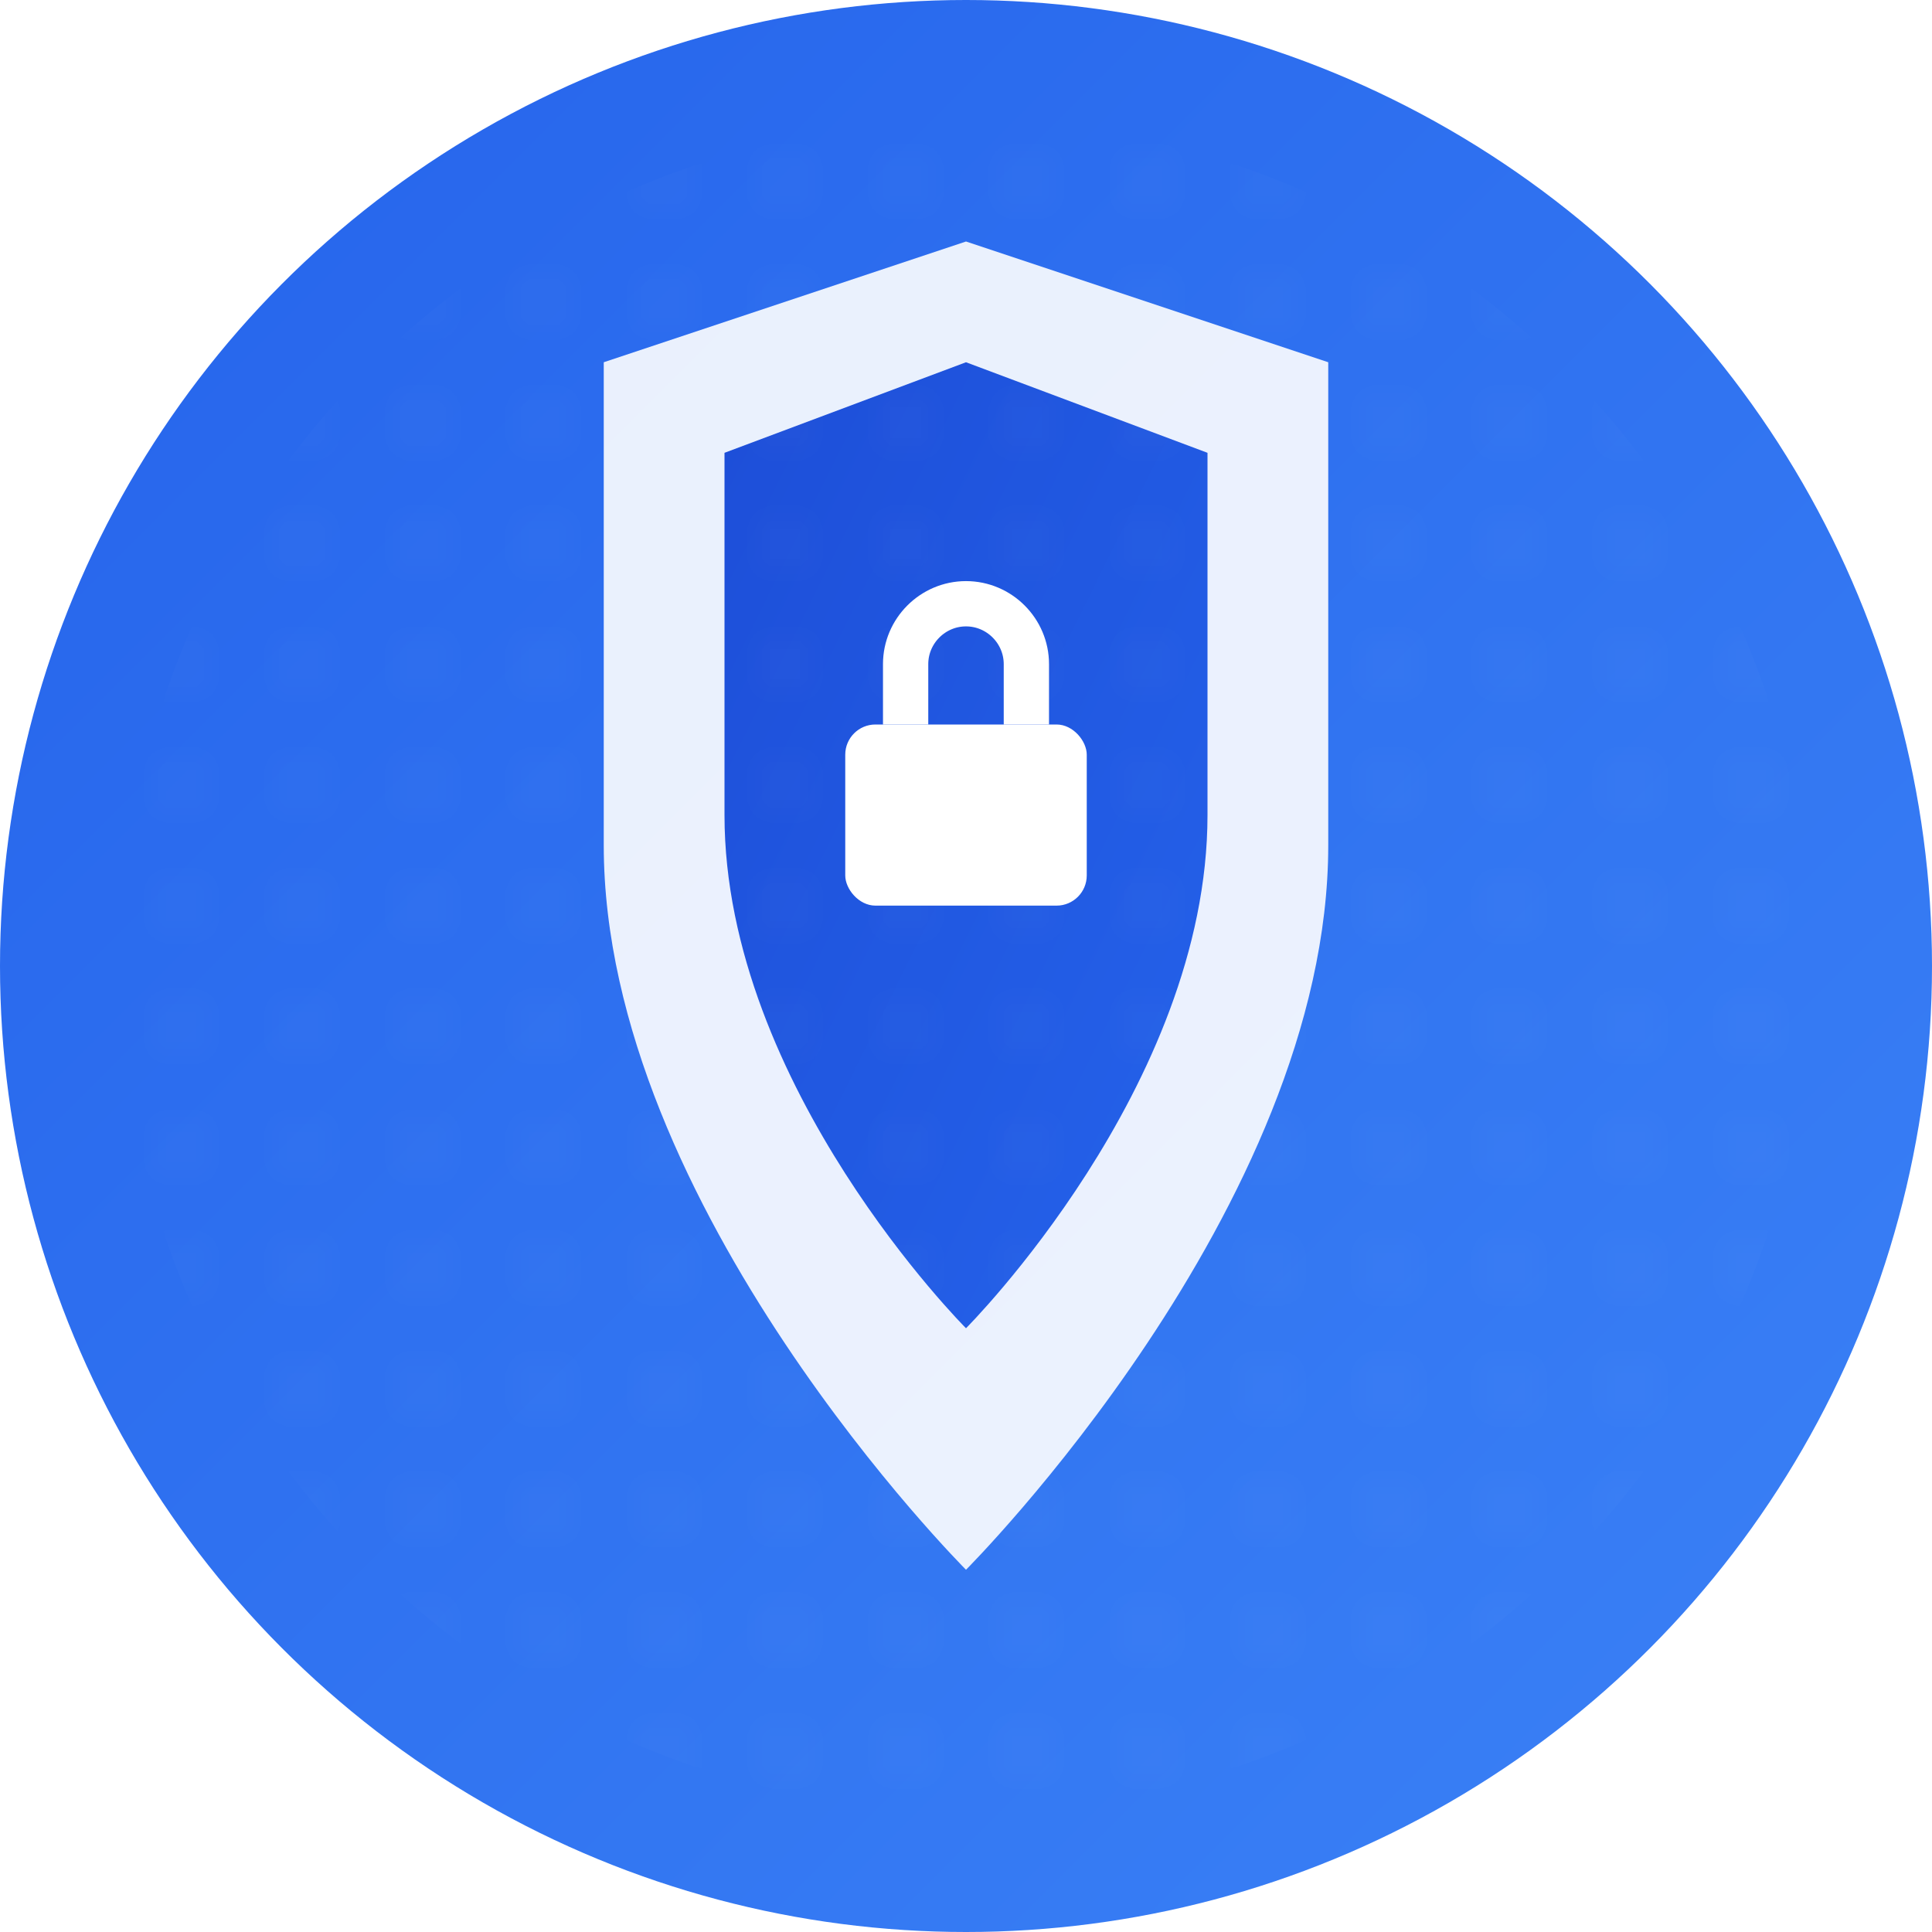
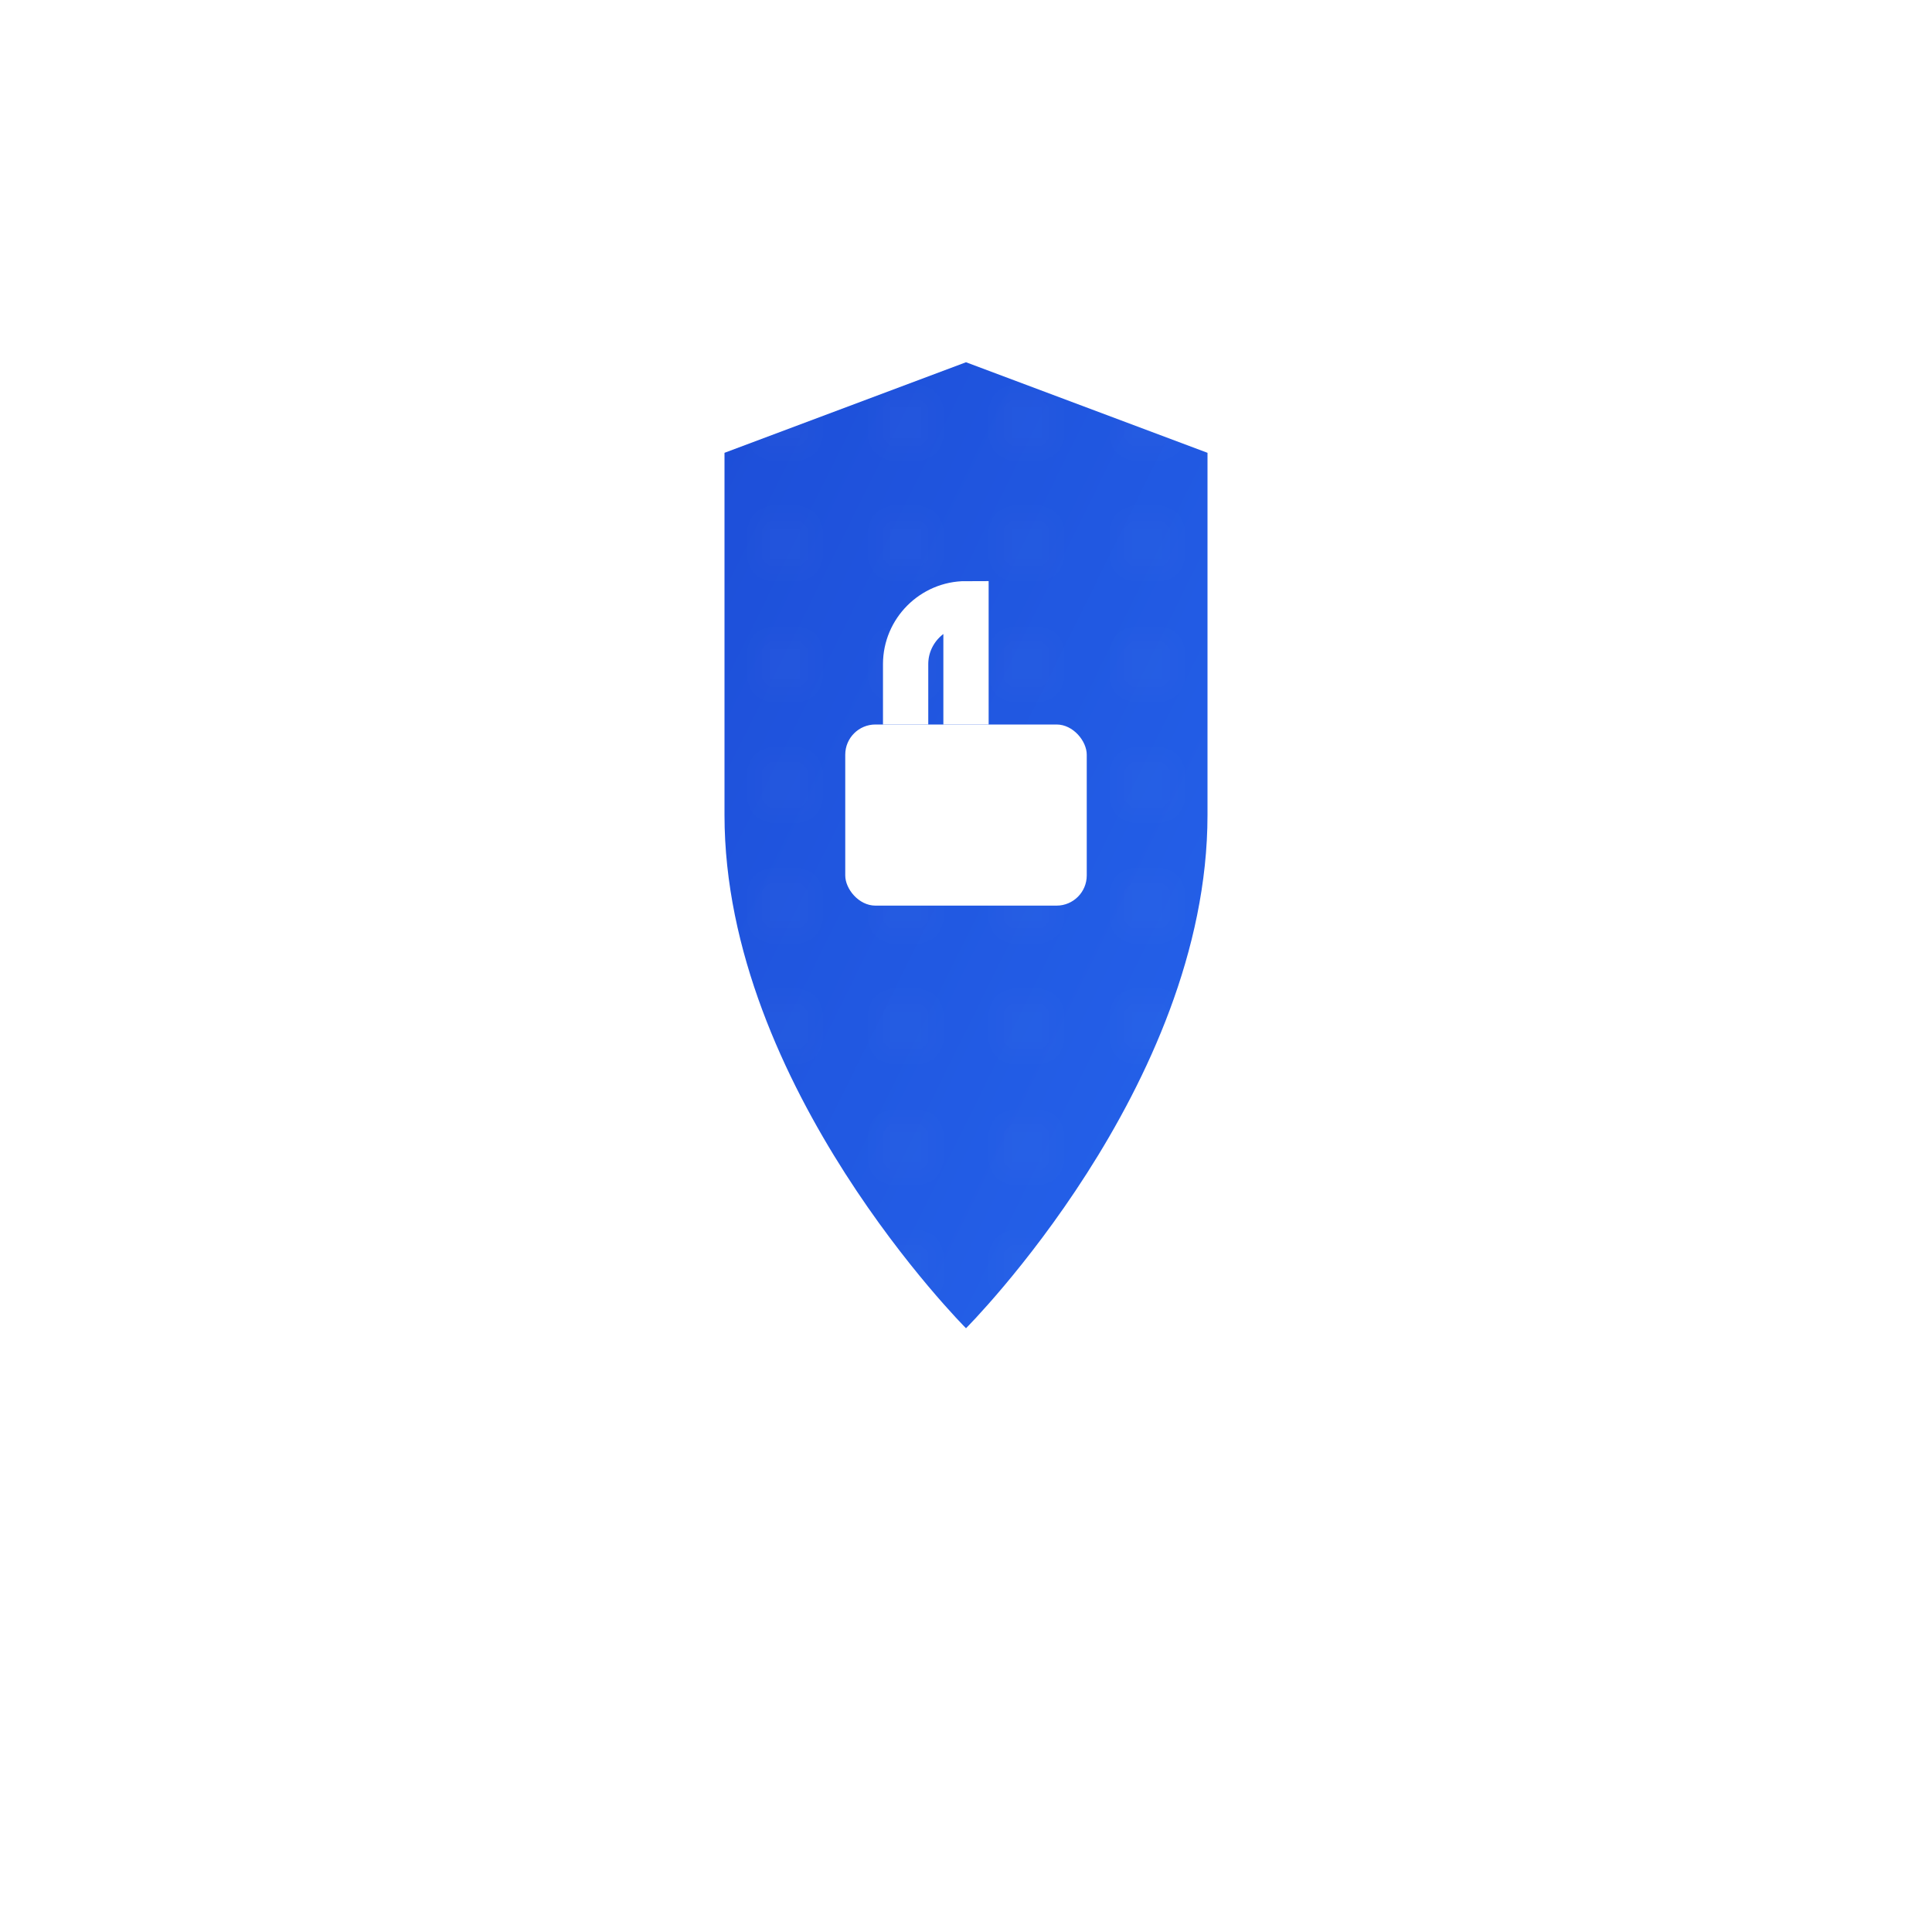
<svg xmlns="http://www.w3.org/2000/svg" width="64" height="64" viewBox="0 0 64 64" fill="none">
-   <circle cx="32" cy="32" r="32" fill="url(#gradient1)" />
  <path d="M32 8C32 8 20 12 20 12V28C20 40 32 52 32 52C32 52 44 40 44 28V12C44 12 32 8 32 8Z" fill="white" fill-opacity="0.9" />
  <path d="M32 12C32 12 24 15 24 15V27C24 36 32 44 32 44C32 44 40 36 40 27V15C40 15 32 12 32 12Z" fill="url(#gradient2)" />
  <rect x="28" y="24" width="8" height="6" rx="1" fill="white" />
-   <path d="M30 24V22C30 20.9 30.9 20 32 20C33.1 20 34 20.9 34 22V24" stroke="white" stroke-width="1.5" fill="none" />
+   <path d="M30 24V22C30 20.9 30.9 20 32 20V24" stroke="white" stroke-width="1.5" fill="none" />
  <defs>
    <pattern id="mesh" x="0" y="0" width="4" height="4" patternUnits="userSpaceOnUse">
      <circle cx="2" cy="2" r="0.5" fill="rgba(255,255,255,0.3)" />
    </pattern>
    <linearGradient id="gradient1" x1="0%" y1="0%" x2="100%" y2="100%">
      <stop offset="0%" style="stop-color:#2563eb;stop-opacity:1" />
      <stop offset="100%" style="stop-color:#3b82f6;stop-opacity:1" />
    </linearGradient>
    <linearGradient id="gradient2" x1="0%" y1="0%" x2="100%" y2="100%">
      <stop offset="0%" style="stop-color:#1d4ed8;stop-opacity:1" />
      <stop offset="100%" style="stop-color:#2563eb;stop-opacity:1" />
    </linearGradient>
  </defs>
  <circle cx="32" cy="32" r="28" fill="url(#mesh)" opacity="0.3" />
</svg>